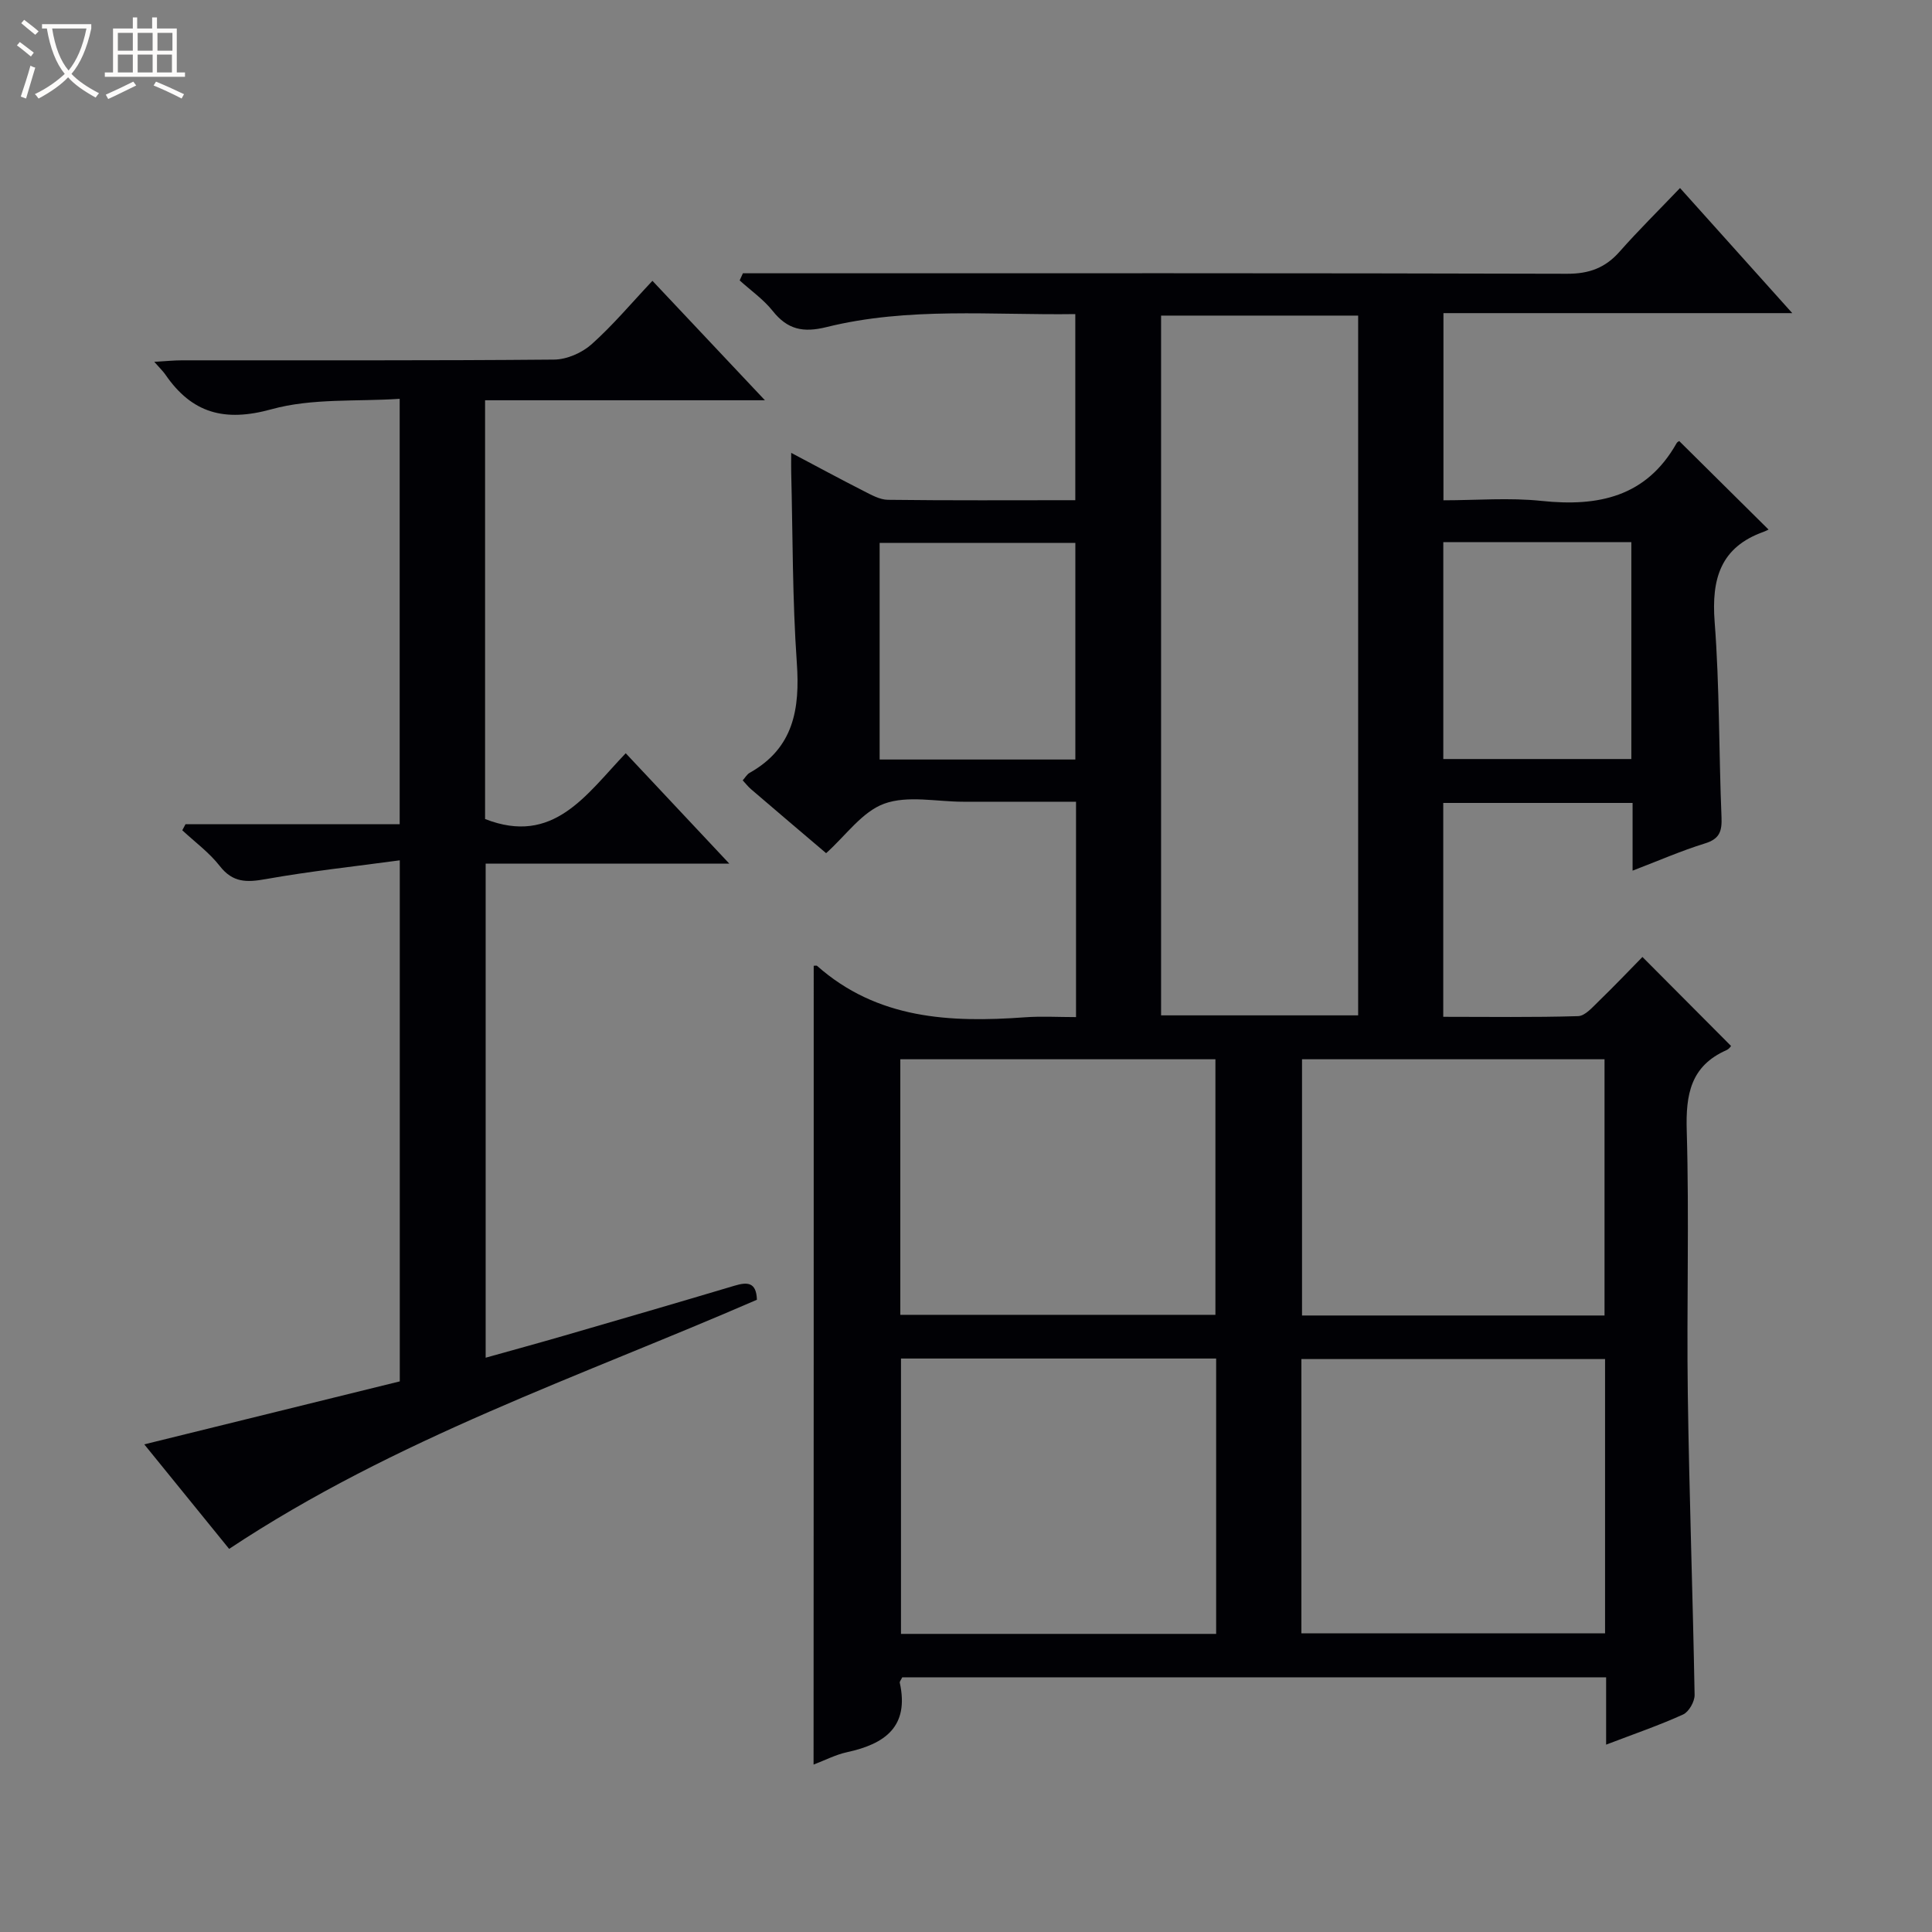
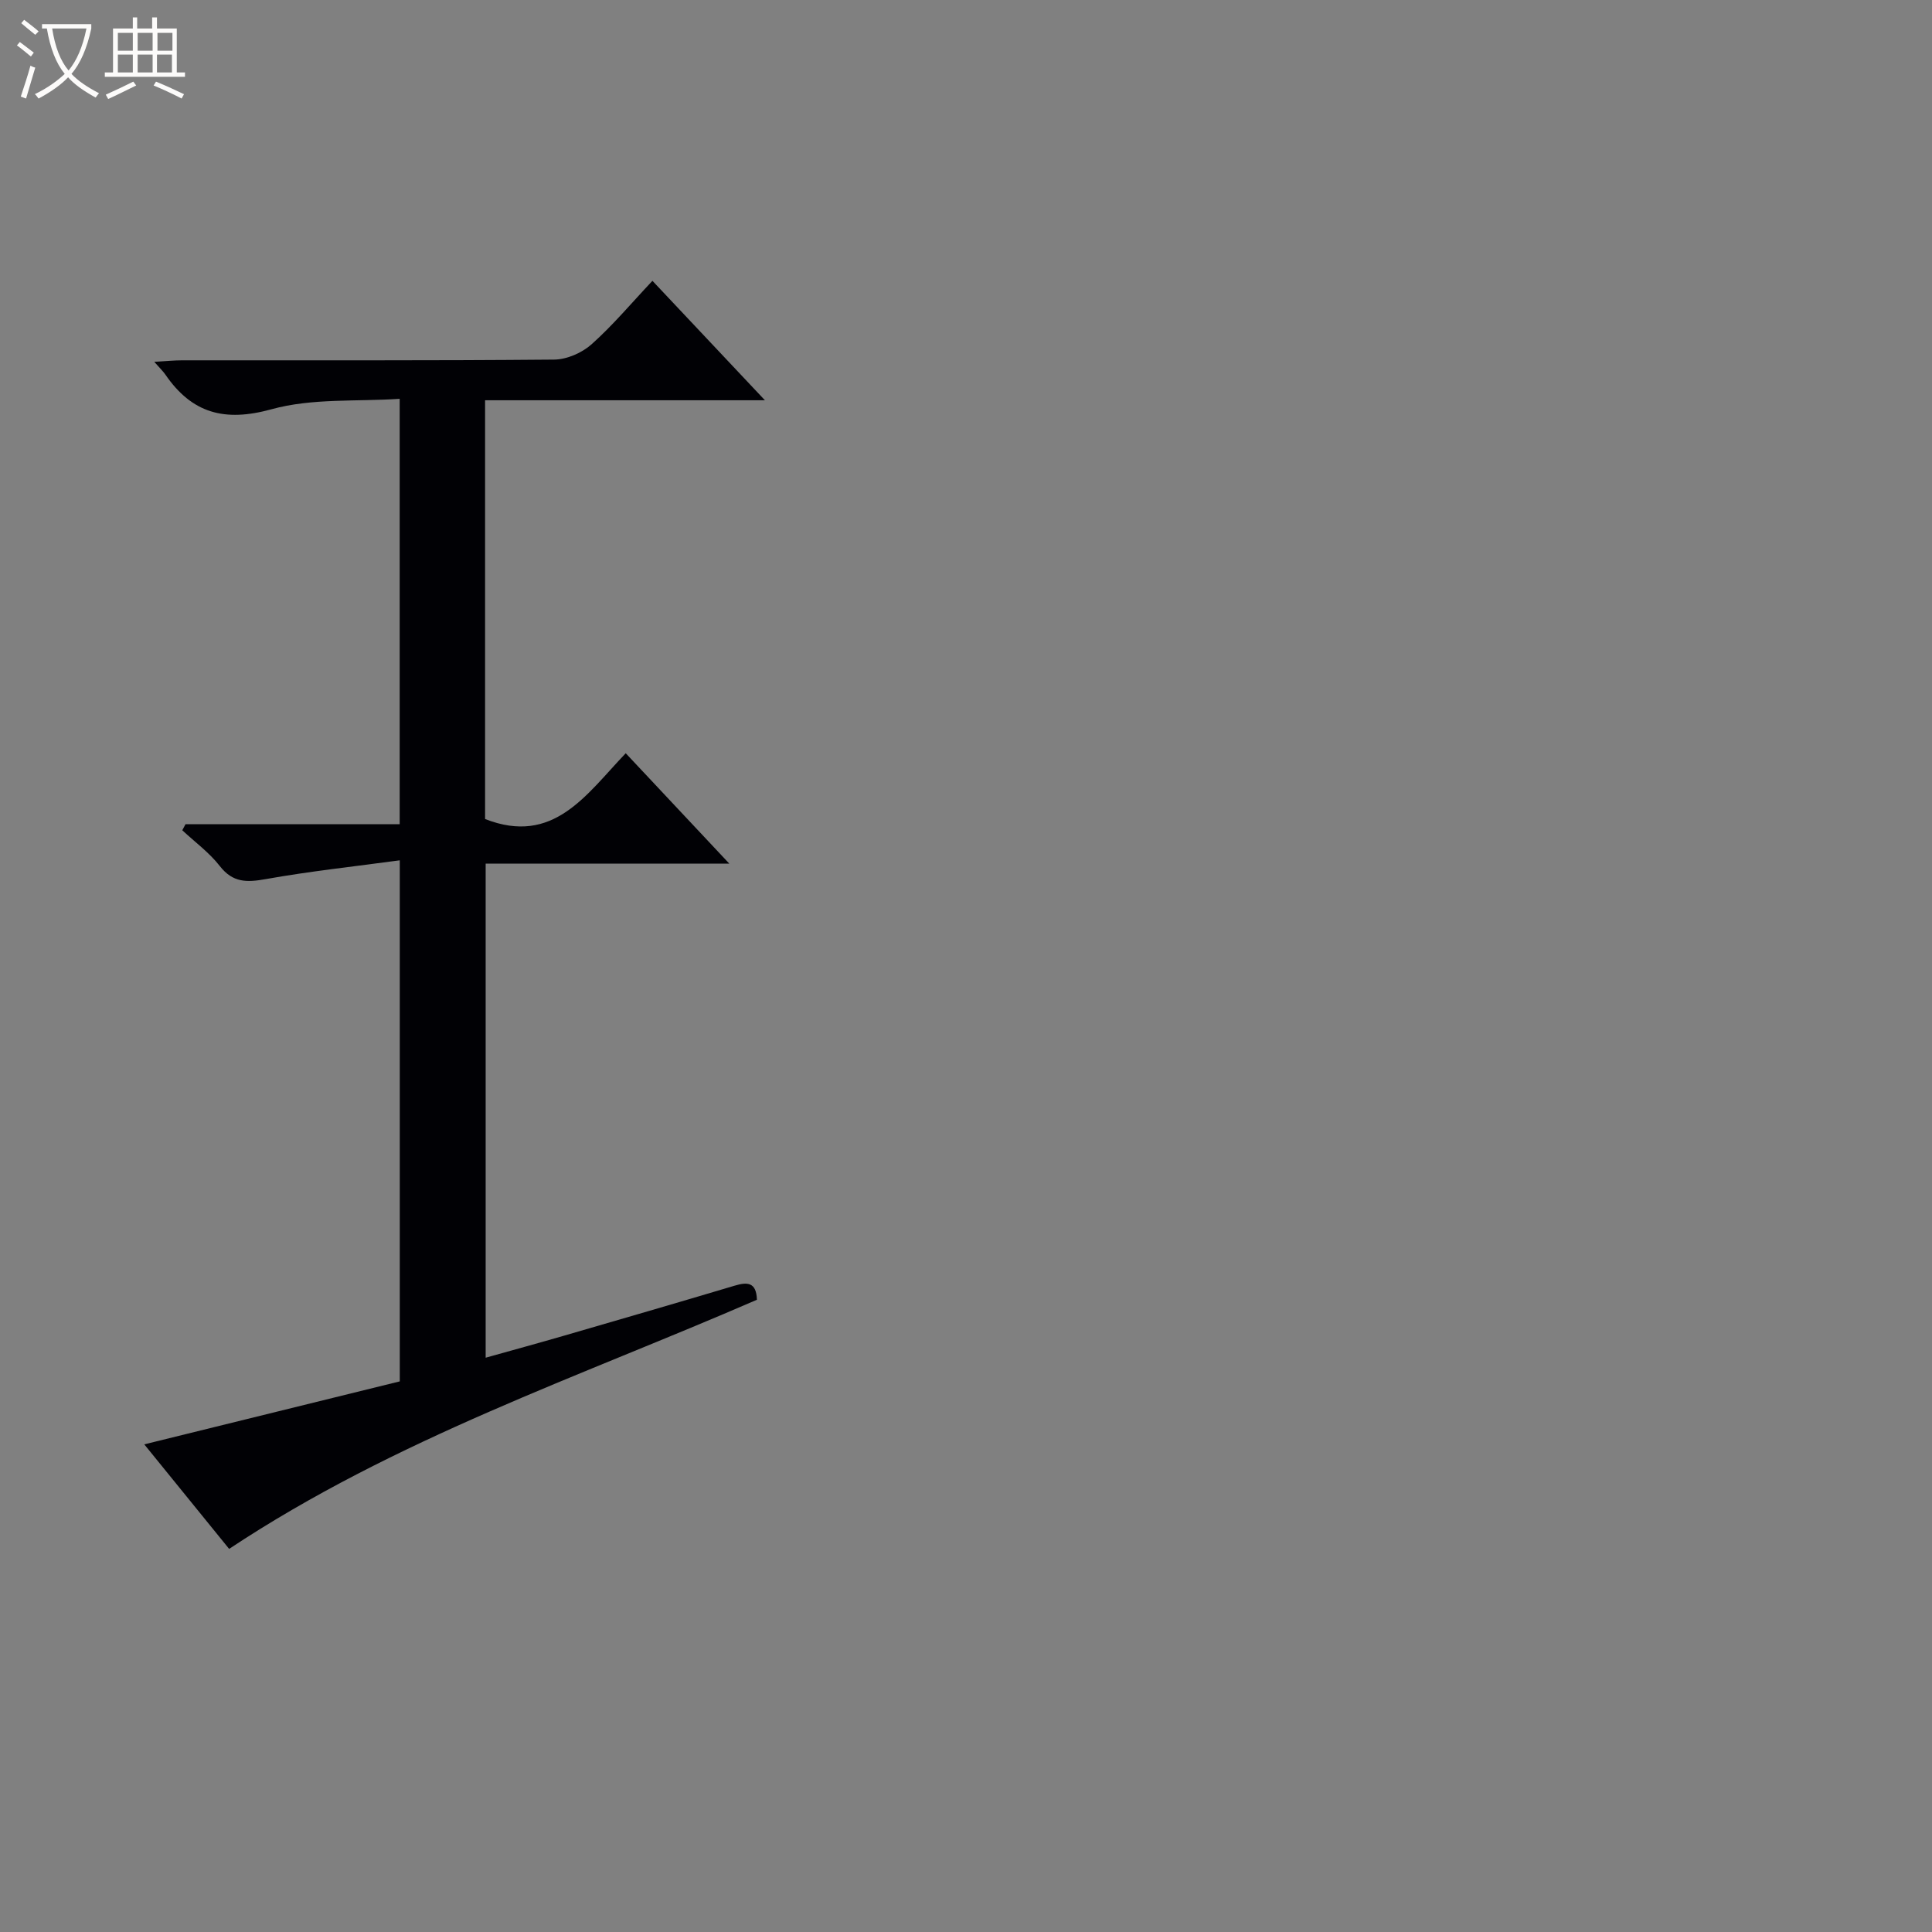
<svg xmlns="http://www.w3.org/2000/svg" enable-background="new 0 0 400 400" viewBox="0 0 400 400">
  <rect x="0" y="0" width="400" height="400" fill="#808080" stroke="none" />
  <path d="m6.4 11.7c-1-.8-1.9-1.6-2.9-2.3l.6-.7c.9.7 1.9 1.4 2.9 2.2zm-2.1 8.3c.7-2.1 1.4-4.2 2-6.4.2.1.6.3 1 .4-.7 2.3-1.3 4.4-1.9 6.4zm3-12.8c-1.1-.9-2.1-1.7-2.9-2.4l.6-.7c1 .8 2 1.5 3 2.4zm1.4-1.3v-.9h10.2v.9c-.9 4.2-2.3 7.3-4.1 9.4 1.3 1.4 3.2 2.7 5.7 4-.2.2-.4.5-.7.9-2.5-1.4-4.4-2.7-5.7-4.2-1.4 1.5-3.5 3-6.1 4.4 0 0 0 0-.1-.1-.3-.4-.5-.7-.7-.8 2.7-1.3 4.7-2.8 6.2-4.2-1.8-2.2-3-5.3-3.7-9.4zm9.2 0h-7.1c.6 3.8 1.7 6.7 3.4 8.7 1.7-2.1 2.9-4.8 3.7-8.7z" fill="#fcfbfa" />
  <path d="m31.6 3.6h.9v2.3h4.1v9.1h1.7v.9h-16.6v-.9h1.7v-9.1h4.1v-2.3h.9v2.3h3.1v-2.3zm-4 13.3.6.8c-1.9.9-3.8 1.9-5.8 2.8-.2-.3-.3-.6-.5-.9 2-.9 3.9-1.8 5.7-2.7zm-3.2-10.1v3.7h3.1v-3.7zm0 4.5v3.7h3.1v-3.7zm4.1-4.5v3.7h3.1v-3.7zm0 4.5v3.7h3.1v-3.7zm9.1 9.1c-2.1-1.1-4.1-2-5.8-2.7l.5-.8c2.2.9 4.1 1.8 5.8 2.6zm-1.9-13.6h-3.1v3.7h3.1zm-3.2 4.5v3.7h3.1v-3.7z" fill="#fcfbfa" />
  <g fill="#010105">
-     <path d="m168.47 199.95c.37 0 .59-.07.68.01 12.49 11.06 27.52 11.79 43.05 10.66 3.44-.25 6.91-.04 10.58-.04 0-15.03 0-29.47 0-44.59-5.99 0-11.92 0-17.85 0-1.83 0-3.67 0-5.5 0-5.5 0-11.49-1.36-16.35.4-4.58 1.66-7.96 6.6-12.04 10.25-4.9-4.16-10.23-8.68-15.53-13.23-.62-.53-1.13-1.19-1.74-1.85.54-.6.89-1.25 1.43-1.55 9.12-5.12 10.45-13.21 9.77-22.82-.92-13.1-.83-26.28-1.16-39.42-.03-1.11 0-2.22 0-4.01 5.33 2.82 10.11 5.41 14.95 7.87 1.6.81 3.37 1.83 5.07 1.85 12.81.16 25.62.08 38.8.08 0-12.89 0-25.43 0-38.53-17.22.25-34.54-1.52-51.51 2.69-4.84 1.2-8.07.52-11.14-3.34-1.91-2.4-4.53-4.23-6.84-6.32.22-.49.45-.98.67-1.48h5.68c54.99 0 109.98-.06 164.97.1 4.58.01 7.91-1.23 10.88-4.6 3.84-4.35 7.99-8.44 12.49-13.15 7.86 8.76 15.2 16.94 23.24 25.9-24.65 0-48.22 0-72.22 0v38.75c6.82 0 13.65-.58 20.34.13 11.73 1.23 21.64-.83 27.92-11.93.21-.38.78-.56.59-.43 6.13 6.07 12.11 11.99 18.46 18.29-.08.04-.52.28-.98.45-8.99 3.19-10.86 9.77-10.18 18.68 1.03 13.42.86 26.94 1.42 40.4.12 2.91-.37 4.51-3.42 5.45-4.88 1.51-9.59 3.57-14.99 5.64 0-5 0-9.39 0-14.02-13.25 0-26.02 0-39.2 0v44.28c9.39 0 18.66.14 27.92-.14 1.46-.04 3-1.87 4.28-3.1 3.22-3.12 6.31-6.37 9.04-9.15 6.21 6.24 12.16 12.21 18.31 18.39.2-.2-.24.6-.91.9-7.42 3.28-8.45 9.16-8.23 16.64.53 18.15-.03 36.33.22 54.49.29 20.79 1.04 41.58 1.41 62.37.02 1.38-1.19 3.51-2.39 4.05-4.95 2.25-10.13 4.02-15.93 6.24 0-5.02 0-9.43 0-13.94-49.01 0-97.42 0-145.73 0-.26.55-.56.87-.51 1.12 2 9.09-3.07 12.68-10.91 14.38-2.36.51-4.57 1.67-6.94 2.57.03-55.44.03-110.32.03-165.39zm112.72 10.27c0-48.61 0-96.78 0-144.88-13.81 0-27.21 0-40.8 0v144.88zm-29.4 71.05c-21.98 0-43.53 0-65.25 0v57.01h65.25c0-19.06 0-37.82 0-57.01zm17.65 56.89h62.87c0-19.18 0-37.92 0-56.78-21.12 0-41.95 0-62.87 0zm-17.8-65.94c0-17.86 0-35.41 0-52.91-21.91 0-43.47 0-65.24 0v52.91zm80.56.14c0-18.04 0-35.56 0-53.05-21.12 0-41.84 0-62.63 0v53.05zm-150.08-115.11h40.52c0-15.23 0-30.11 0-44.85-13.73 0-27.11 0-40.52 0zm116.7-45.01v44.91h38.93c0-15.19 0-29.93 0-44.91-13 0-25.75 0-38.93 0z" />
    <path d="m47.44 320.68c-5.67-6.98-11.49-14.15-17.57-21.64 18.08-4.46 35.52-8.76 52.9-13.04 0-35.97 0-71.22 0-107.88-9.52 1.29-18.69 2.27-27.75 3.89-3.91.7-6.81.77-9.51-2.7-2.17-2.79-5.15-4.97-7.77-7.41.22-.42.45-.84.67-1.26h44.34c0-29.37 0-58.13 0-88.07-8.91.6-18.15-.16-26.53 2.16-9.74 2.69-16.48.84-21.99-7.19-.45-.66-1.06-1.22-2.29-2.63 2.43-.14 4.12-.31 5.81-.31 25.66-.02 51.31.08 76.97-.15 2.63-.02 5.76-1.39 7.75-3.16 4.44-3.96 8.29-8.57 12.61-13.15 7.96 8.46 15.25 16.2 23.29 24.73-19.77 0-38.74 0-57.94 0v86.7c14.17 5.55 20.91-5.03 29.12-13.62 7.06 7.52 13.9 14.82 21.45 22.86-17.34 0-33.71 0-50.45 0v102.29c5.48-1.54 10.85-3 16.19-4.55 11.79-3.42 23.58-6.85 35.34-10.36 2.6-.78 4.52-.8 4.63 2.91-36.63 15.92-74.89 28.77-109.27 51.58z" />
  </g>
</svg>